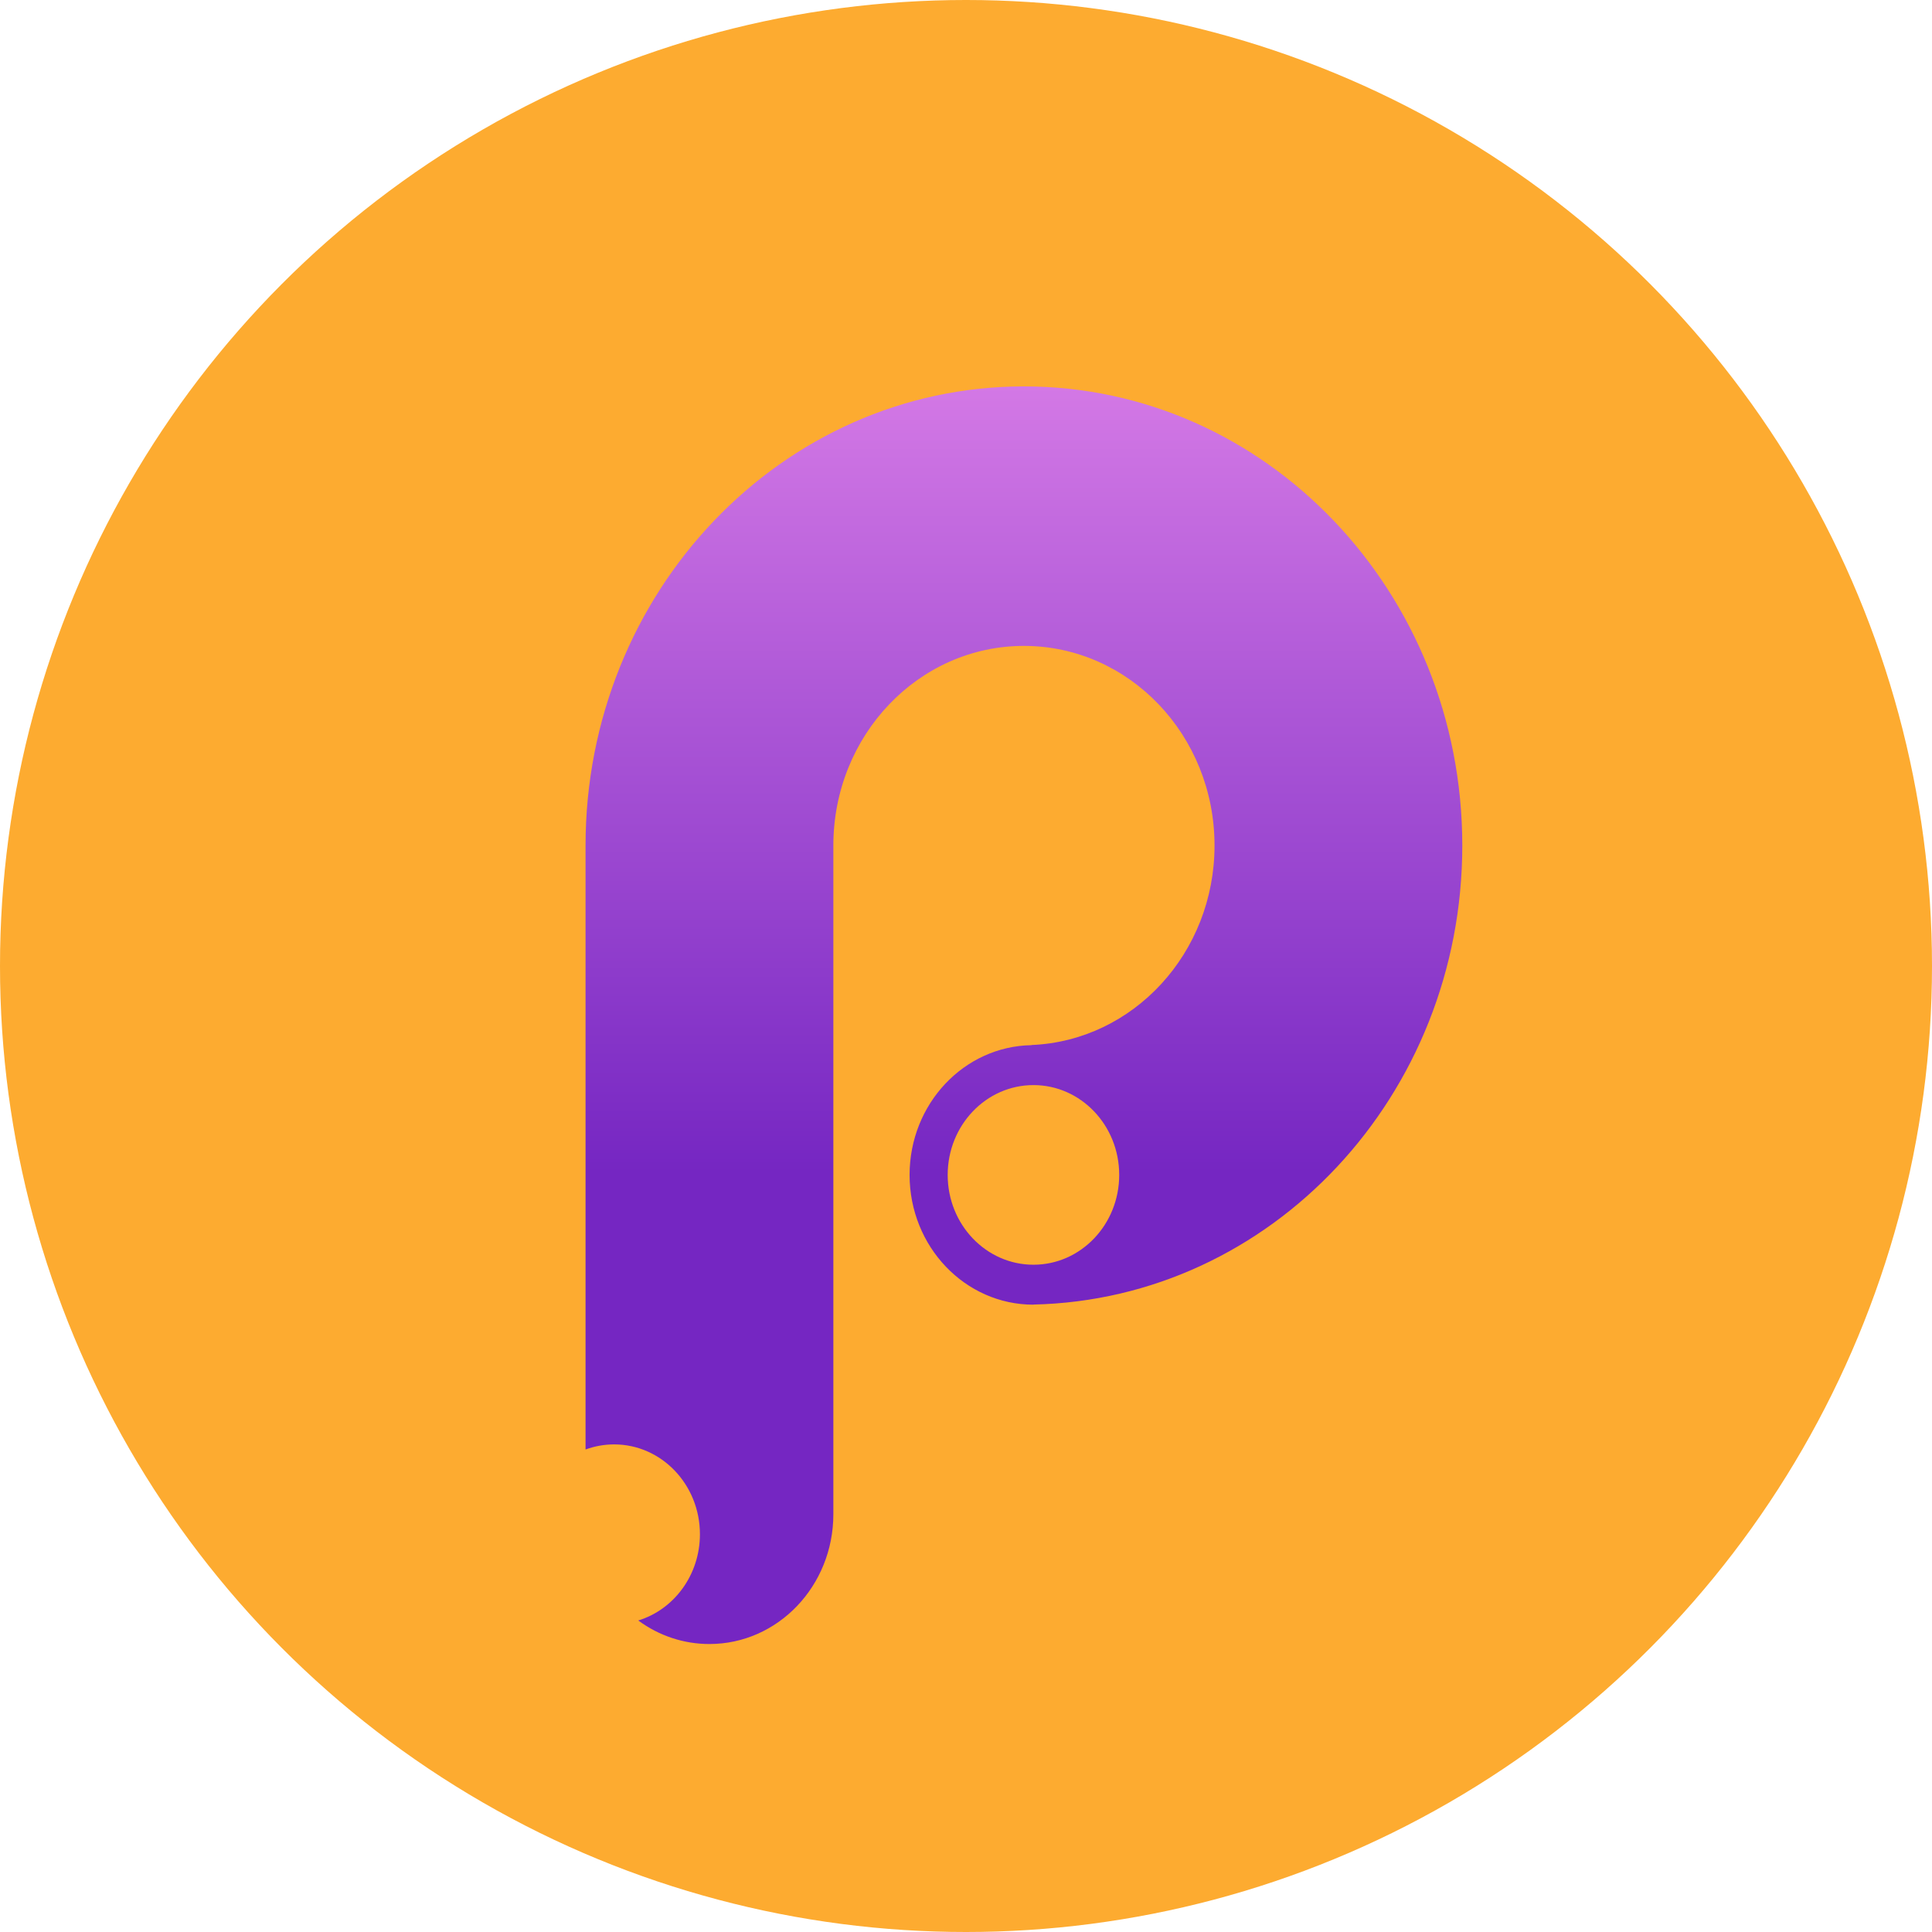
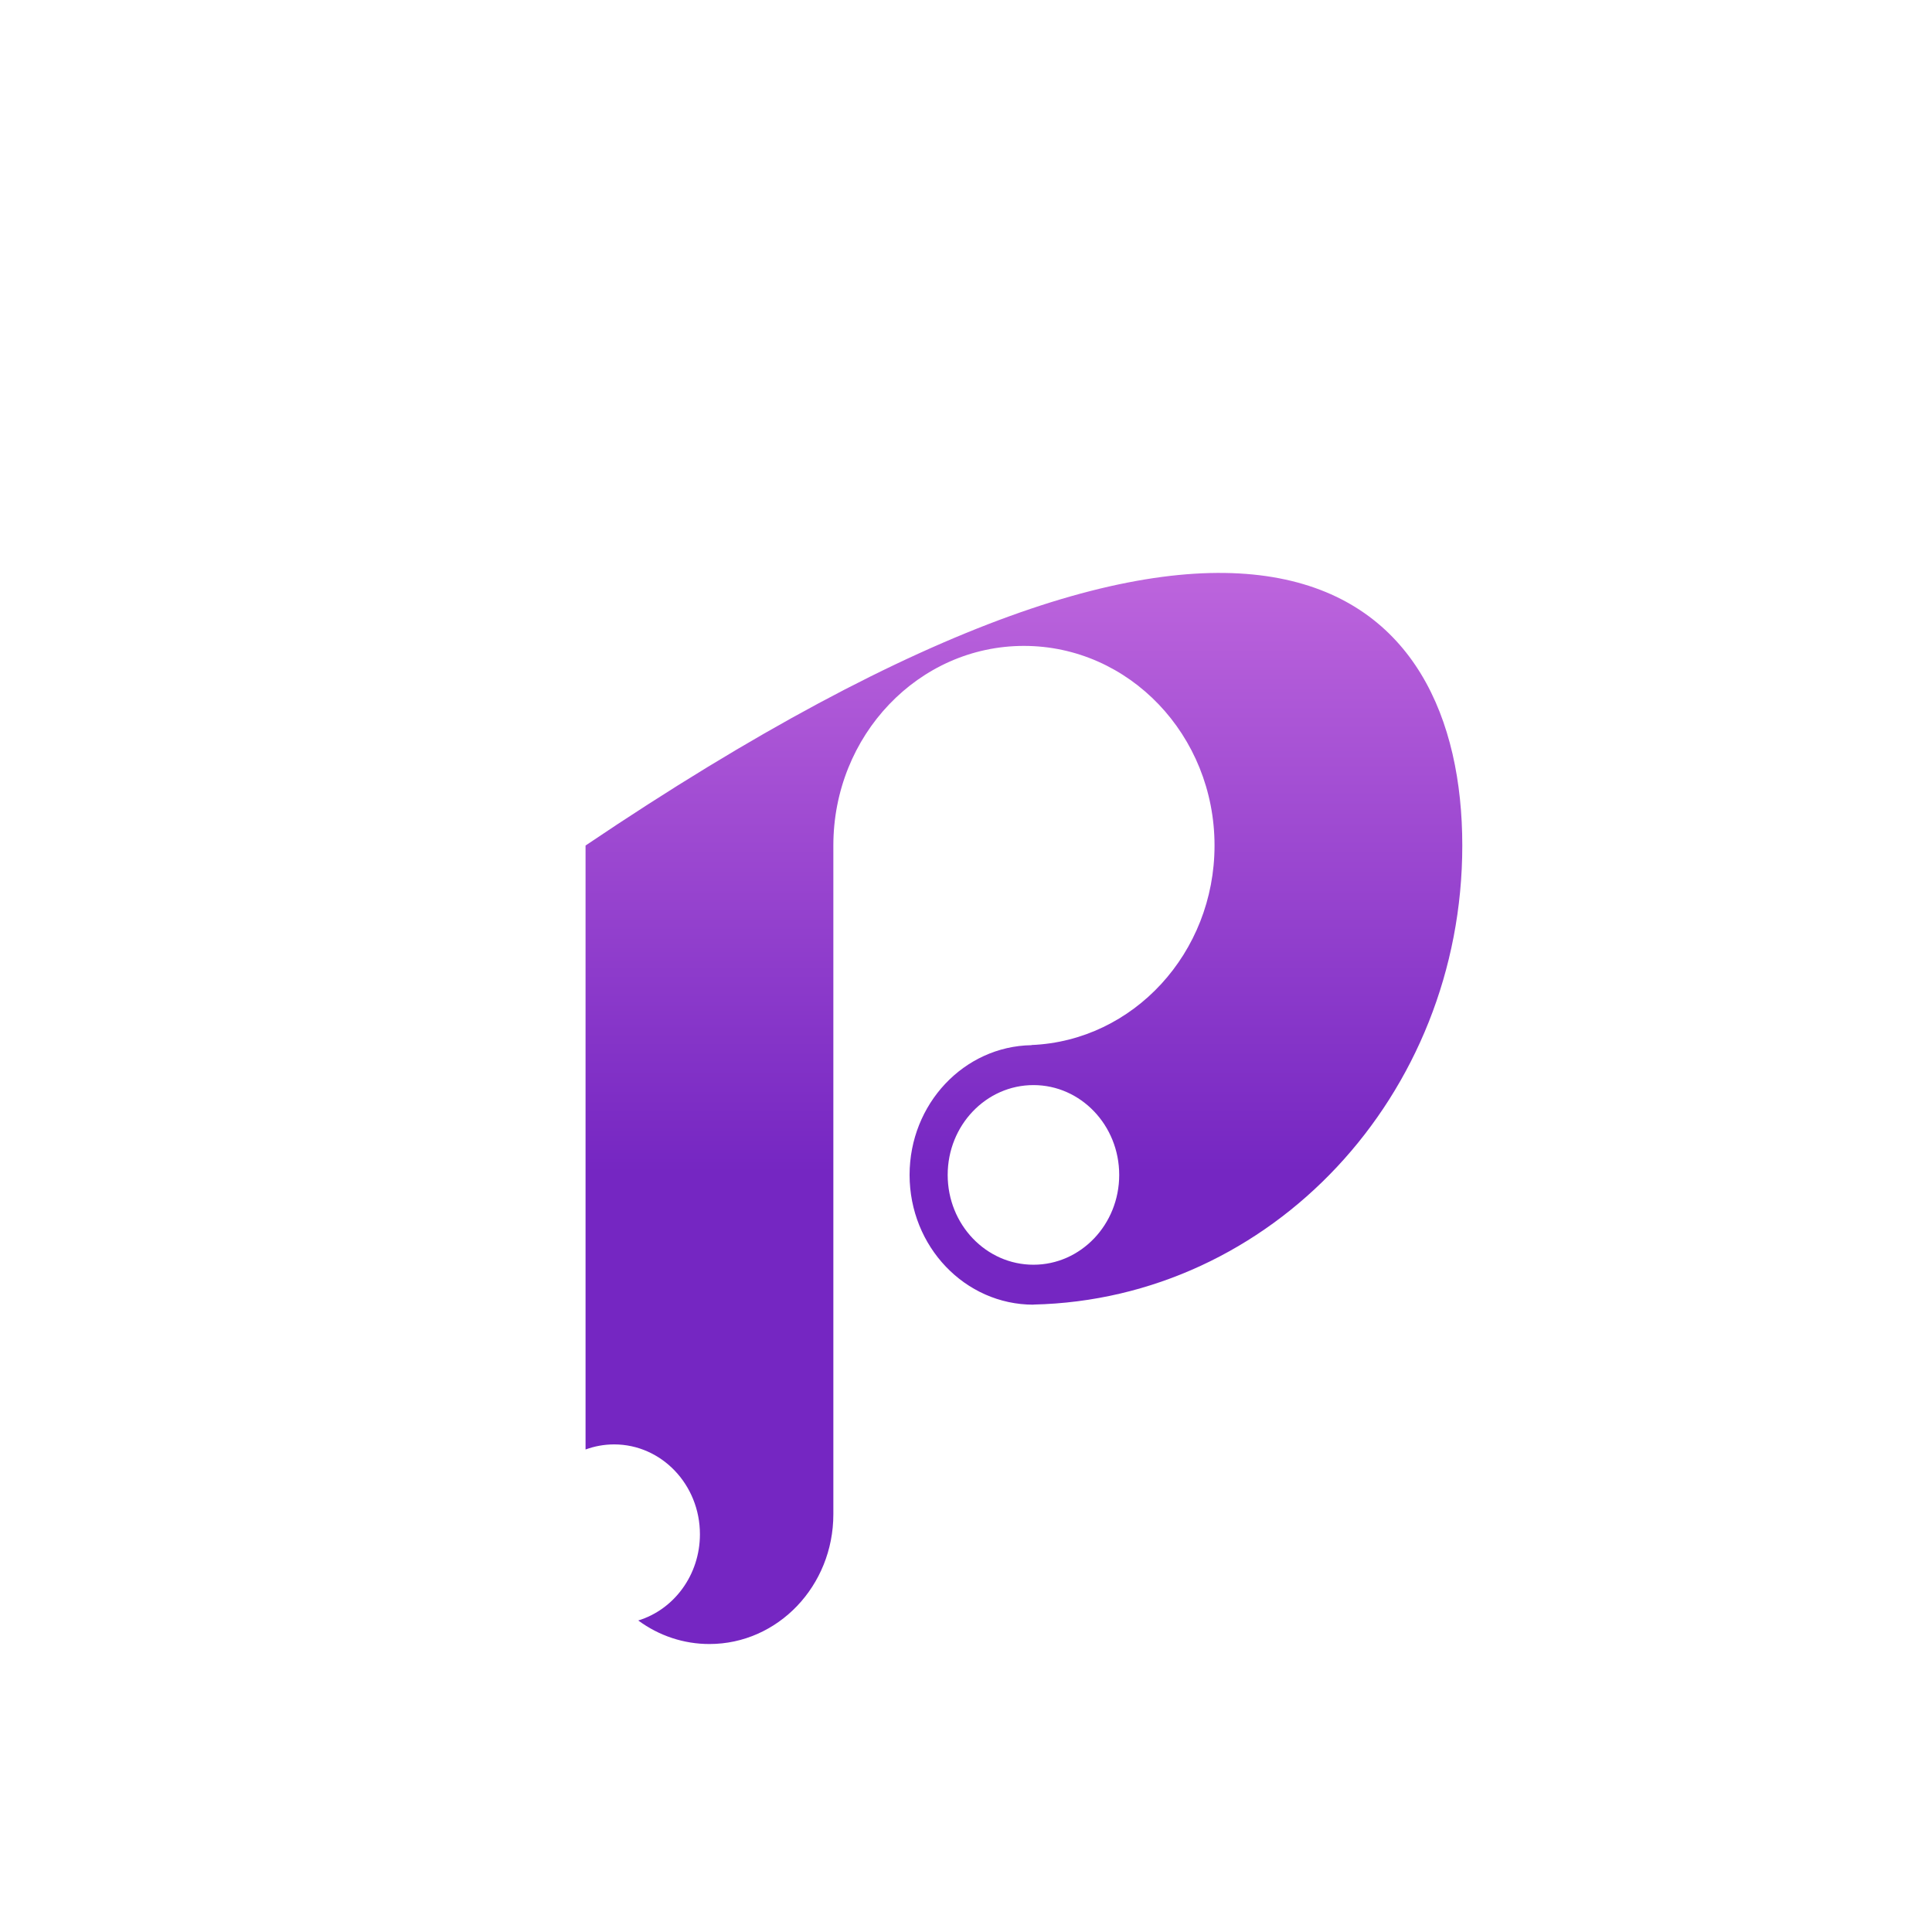
<svg xmlns="http://www.w3.org/2000/svg" width="50" height="50" viewBox="0 0 50 50" fill="none">
-   <circle cx="25" cy="25" r="25" fill="#FDAB30" />
  <g clip-path="url(#clip0_4618_3185)">
-     <path fill-rule="evenodd" clip-rule="evenodd" d="M15.154 37.513V21.882C15.154 15.32 20.233 10 26.499 10C32.765 10 37.844 15.32 37.844 21.882C37.844 28.358 32.897 33.625 26.746 33.762V33.765C24.975 33.765 23.54 32.261 23.54 30.407C23.54 28.569 24.948 27.077 26.696 27.049V27.045C29.329 26.936 31.432 24.666 31.432 21.882C31.432 19.029 29.223 16.716 26.499 16.716C23.775 16.716 21.567 19.029 21.567 21.882V39.189C21.567 41.044 20.131 42.547 18.36 42.547C17.701 42.548 17.057 42.336 16.518 41.938C17.44 41.656 18.114 40.763 18.114 39.706C18.114 38.422 17.12 37.381 15.894 37.381C15.635 37.381 15.386 37.428 15.154 37.513ZM26.746 32.731C27.971 32.731 28.965 31.691 28.965 30.407C28.965 29.123 27.971 28.082 26.746 28.082C25.52 28.082 24.526 29.123 24.526 30.407C24.526 31.691 25.52 32.731 26.746 32.731Z" fill="url(#paint0_linear_4618_3185)" />
+     <path fill-rule="evenodd" clip-rule="evenodd" d="M15.154 37.513V21.882C32.765 10 37.844 15.32 37.844 21.882C37.844 28.358 32.897 33.625 26.746 33.762V33.765C24.975 33.765 23.54 32.261 23.54 30.407C23.54 28.569 24.948 27.077 26.696 27.049V27.045C29.329 26.936 31.432 24.666 31.432 21.882C31.432 19.029 29.223 16.716 26.499 16.716C23.775 16.716 21.567 19.029 21.567 21.882V39.189C21.567 41.044 20.131 42.547 18.36 42.547C17.701 42.548 17.057 42.336 16.518 41.938C17.44 41.656 18.114 40.763 18.114 39.706C18.114 38.422 17.12 37.381 15.894 37.381C15.635 37.381 15.386 37.428 15.154 37.513ZM26.746 32.731C27.971 32.731 28.965 31.691 28.965 30.407C28.965 29.123 27.971 28.082 26.746 28.082C25.52 28.082 24.526 29.123 24.526 30.407C24.526 31.691 25.52 32.731 26.746 32.731Z" fill="url(#paint0_linear_4618_3185)" />
  </g>
  <defs>
    <linearGradient id="paint0_linear_4618_3185" x1="26.499" y1="10" x2="26.499" y2="30.381" gradientUnits="userSpaceOnUse">
      <stop stop-color="#D378E5" />
      <stop offset="1" stop-color="#7526C2" />
    </linearGradient>
    <clipPath id="clip0_4618_3185">
      <rect width="23" height="33" fill="white" transform="translate(15 10)" />
    </clipPath>
  </defs>
</svg>